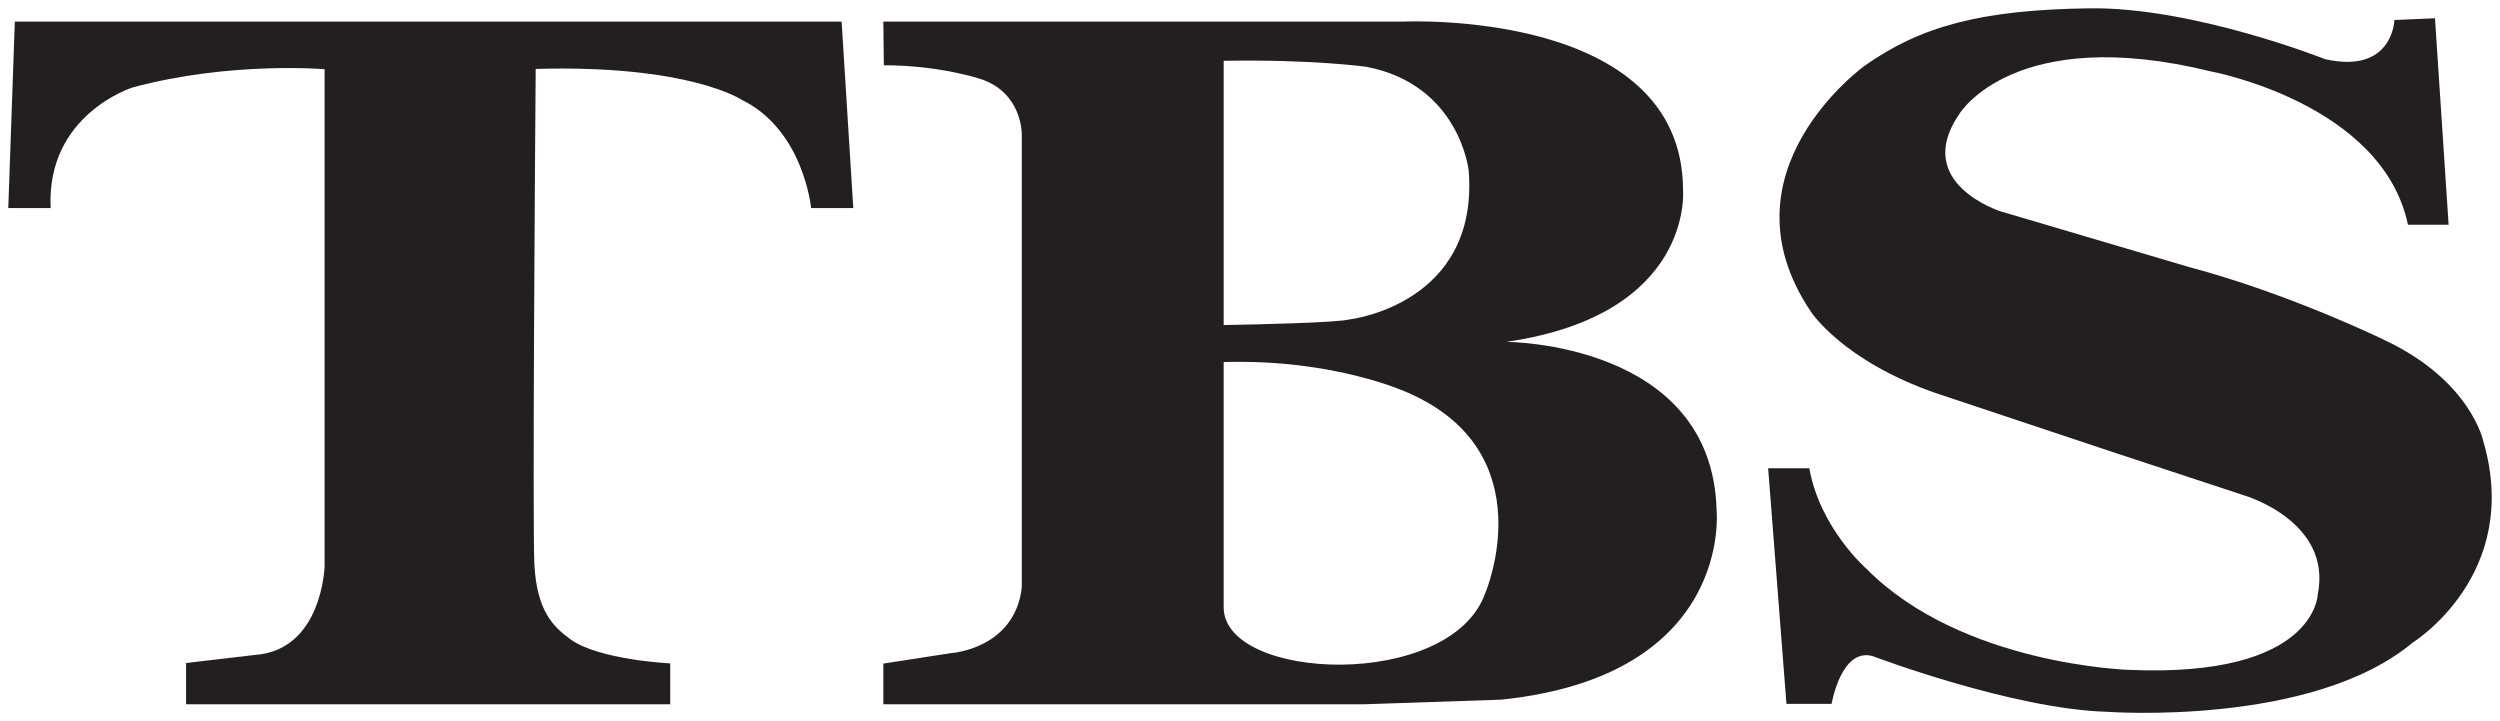
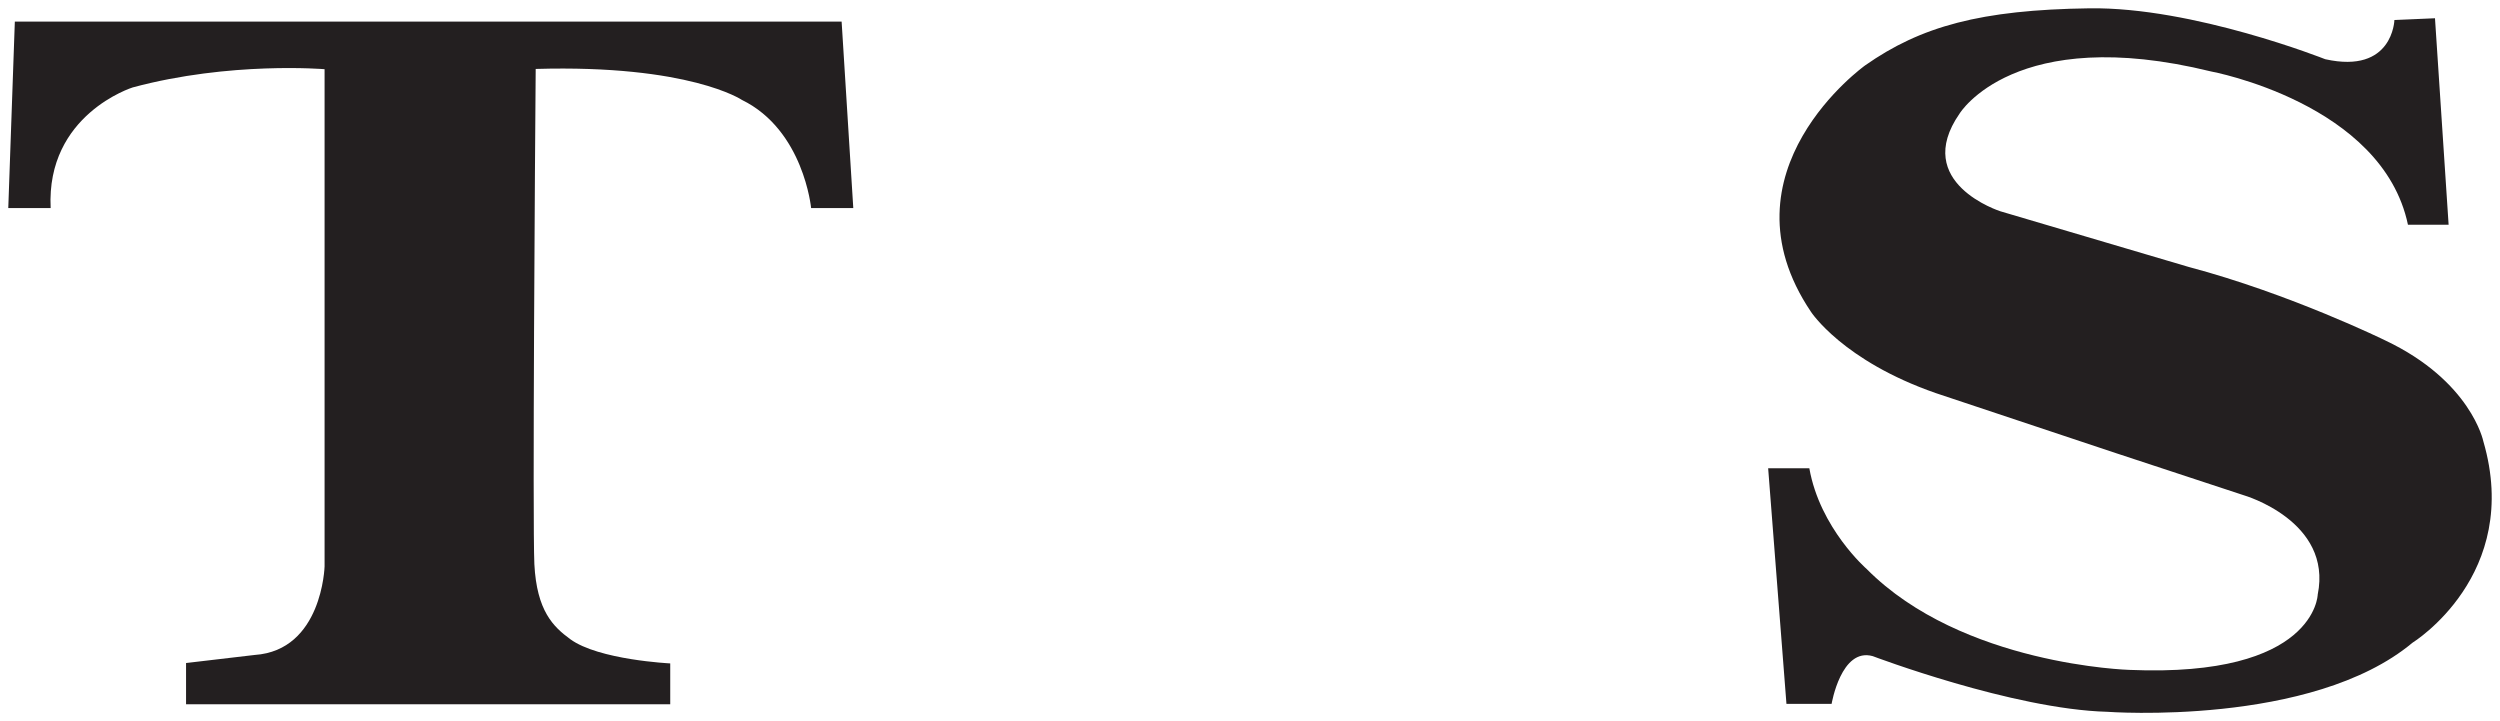
<svg xmlns="http://www.w3.org/2000/svg" version="1.1" id="svg89368" viewBox="0 0 302 87.111" height="87.111" width="302">
  <defs id="defs89370" />
  <g transform="translate(-231.347,-402.242)" id="layer1">
    <g transform="matrix(5.176,0,0,-5.176,333.015,404.851)" id="g89230">
-       <path id="path89232" style="fill:#231f20;fill-opacity:1;fill-rule:nonzero;stroke:none" d="m 0,0 -19.296,0 -0.153,-4.352 0.989,0 c -0.107,2.187 1.916,2.816 1.916,2.816 2.273,0.612 4.477,0.425 4.477,0.425 l 0,-11.606 c 0,0 -0.055,-1.959 -1.634,-2.065 l -1.599,-0.188 0,-0.963 11.3,0 0,0.954 c 0,0 -1.671,0.081 -2.334,0.566 -0.394,0.289 -0.781,0.657 -0.837,1.751 -0.044,0.976 0.015,9.695 0.031,11.557 3.589,0.104 4.813,-0.723 4.813,-0.723 1.443,-0.707 1.615,-2.524 1.615,-2.524 l 0.984,0 L 0,0 Z" />
+       <path id="path89232" style="fill:#231f20;fill-opacity:1;fill-rule:nonzero;stroke:none" d="m 0,0 -19.296,0 -0.153,-4.352 0.989,0 c -0.107,2.187 1.916,2.816 1.916,2.816 2.273,0.612 4.477,0.425 4.477,0.425 l 0,-11.606 c 0,0 -0.055,-1.959 -1.634,-2.065 l -1.599,-0.188 0,-0.963 11.3,0 0,0.954 c 0,0 -1.671,0.081 -2.334,0.566 -0.394,0.289 -0.781,0.657 -0.837,1.751 -0.044,0.976 0.015,9.695 0.031,11.557 3.589,0.104 4.813,-0.723 4.813,-0.723 1.443,-0.707 1.615,-2.524 1.615,-2.524 l 0.984,0 L 0,0 " />
    </g>
    <g transform="matrix(5.176,0,0,-5.176,410.772,473.873)" id="g89234">
-       <path id="path89236" style="fill:#231f20;fill-opacity:1;fill-rule:nonzero;stroke:none" d="m 0,0 c -0.806,-2.284 -6.106,-2.066 -6.106,-0.334 l 0,5.723 C -3.484,5.467 -1.793,4.668 -1.793,4.668 1.4,3.264 0,0 0,0 m -6.106,12.42 c 2.07,0.037 3.331,-0.14 3.331,-0.14 2.176,-0.419 2.387,-2.42 2.387,-2.42 C -0.141,6.736 -3.159,6.386 -3.159,6.386 -3.458,6.308 -5.282,6.267 -6.106,6.253 l 0,6.167 z M 5.398,1.933 C 5.295,5.86 0.487,5.86 0.487,5.86 c 4.386,0.632 4.128,3.545 4.128,3.545 -0.011,4.242 -6.523,3.93 -6.523,3.93 l -12.141,0 0.012,-1.019 c 1.299,0 2.247,-0.317 2.247,-0.317 0.982,-0.315 0.972,-1.283 0.972,-1.283 l 0,-10.598 c -0.175,-1.425 -1.639,-1.52 -1.639,-1.52 l -1.592,-0.246 0,-0.95 11.202,0 3.218,0.108 c 5.426,0.562 5.027,4.423 5.027,4.423" />
-     </g>
+       </g>
    <g transform="matrix(5.176,0,0,-5.176,525.493,404.447)" id="g89238">
      <path id="path89240" style="fill:#231f20;fill-opacity:1;fill-rule:nonzero;stroke:none" d="m 0,0 -0.947,-0.041 c 0,0 -0.033,-1.267 -1.614,-0.915 0,0 -3.081,1.224 -5.508,1.188 -2.532,-0.035 -3.93,-0.42 -5.229,-1.331 0,0 -3.474,-2.475 -1.265,-5.753 0,0 0.739,-1.141 2.915,-1.897 l 4.21,-1.403 2.981,-0.982 c 0,0 2.069,-0.599 1.72,-2.317 0,0 -0.048,-1.941 -4.391,-1.757 0,0 -3.907,0.107 -6.135,2.354 0,0 -1.091,0.948 -1.339,2.352 l -0.961,0 0.427,-5.499 1.054,0 c 0,0 0.222,1.322 0.96,1.114 0,0 3.272,-1.24 5.473,-1.299 0,0 4.771,-0.353 7.124,1.612 0,0 2.565,1.58 1.653,4.702 0,0 -0.287,1.405 -2.286,2.352 0,0 -2.208,1.085 -4.596,1.718 l -4.388,1.297 c 0,0 -2.079,0.659 -0.953,2.281 0,0 1.284,2.109 5.867,0.983 0,0 4.001,-0.738 4.597,-3.578 l 0.949,0 L 0,0 Z" />
    </g>
  </g>
</svg>